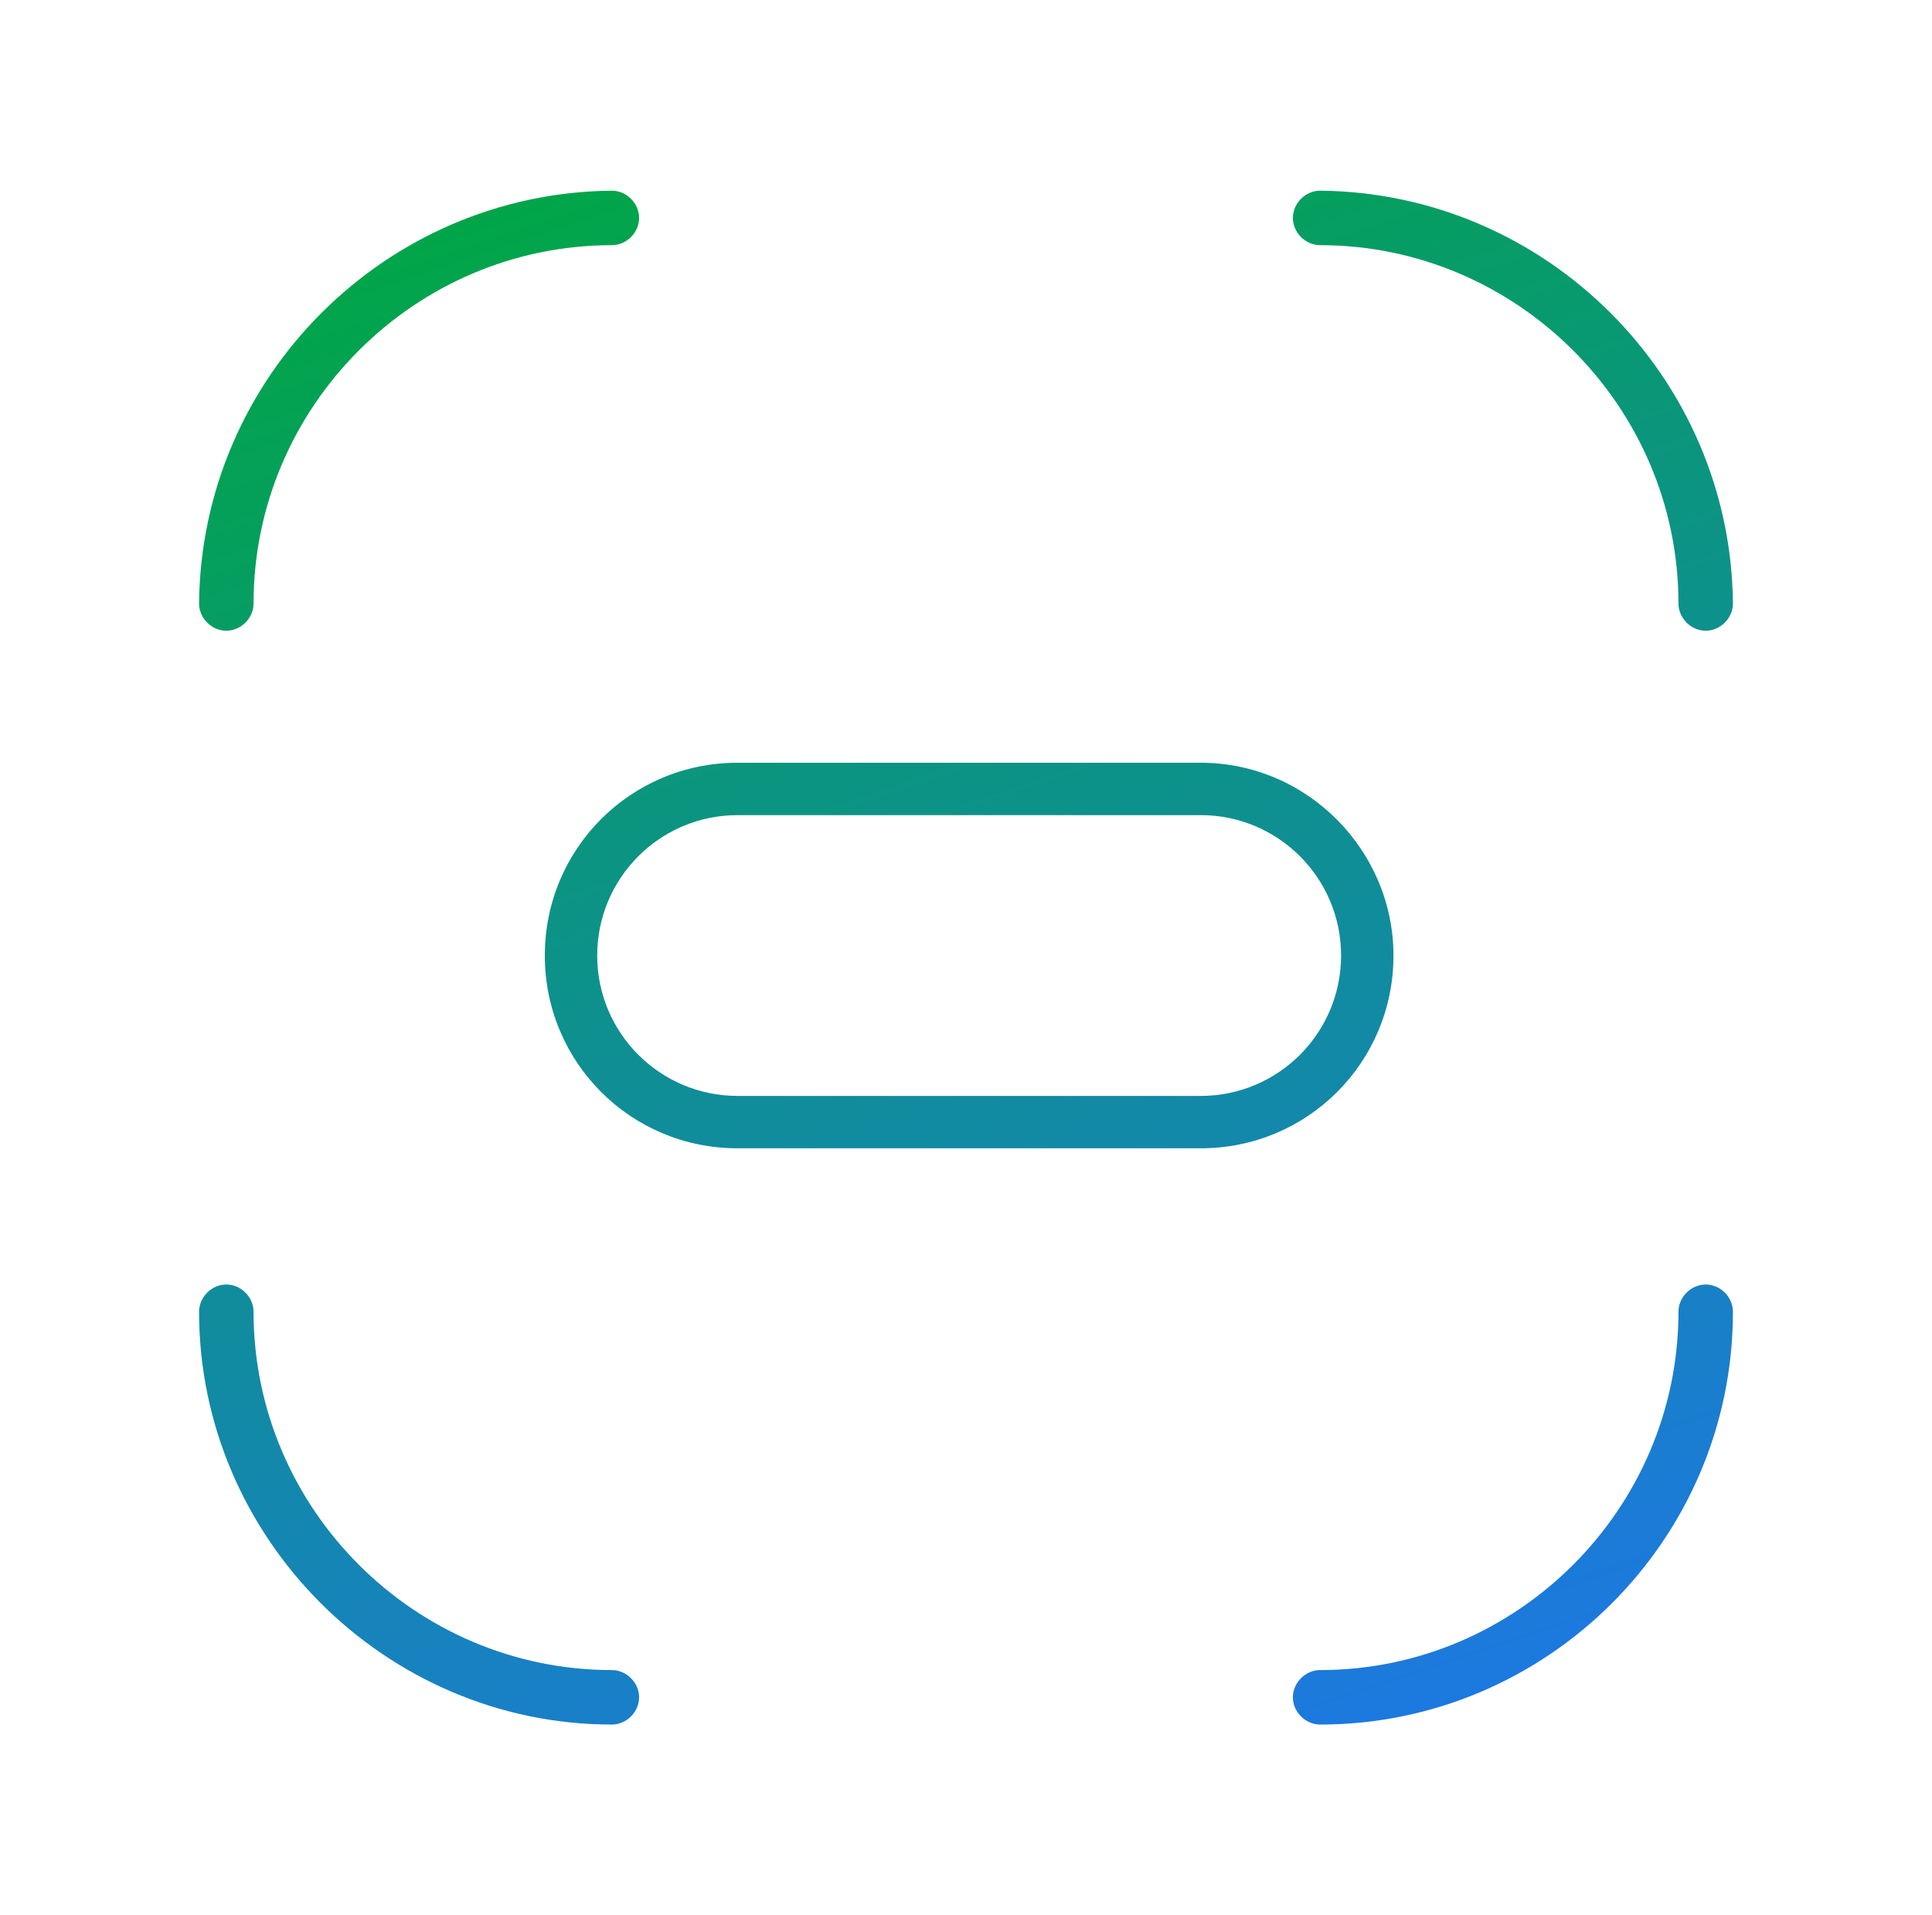
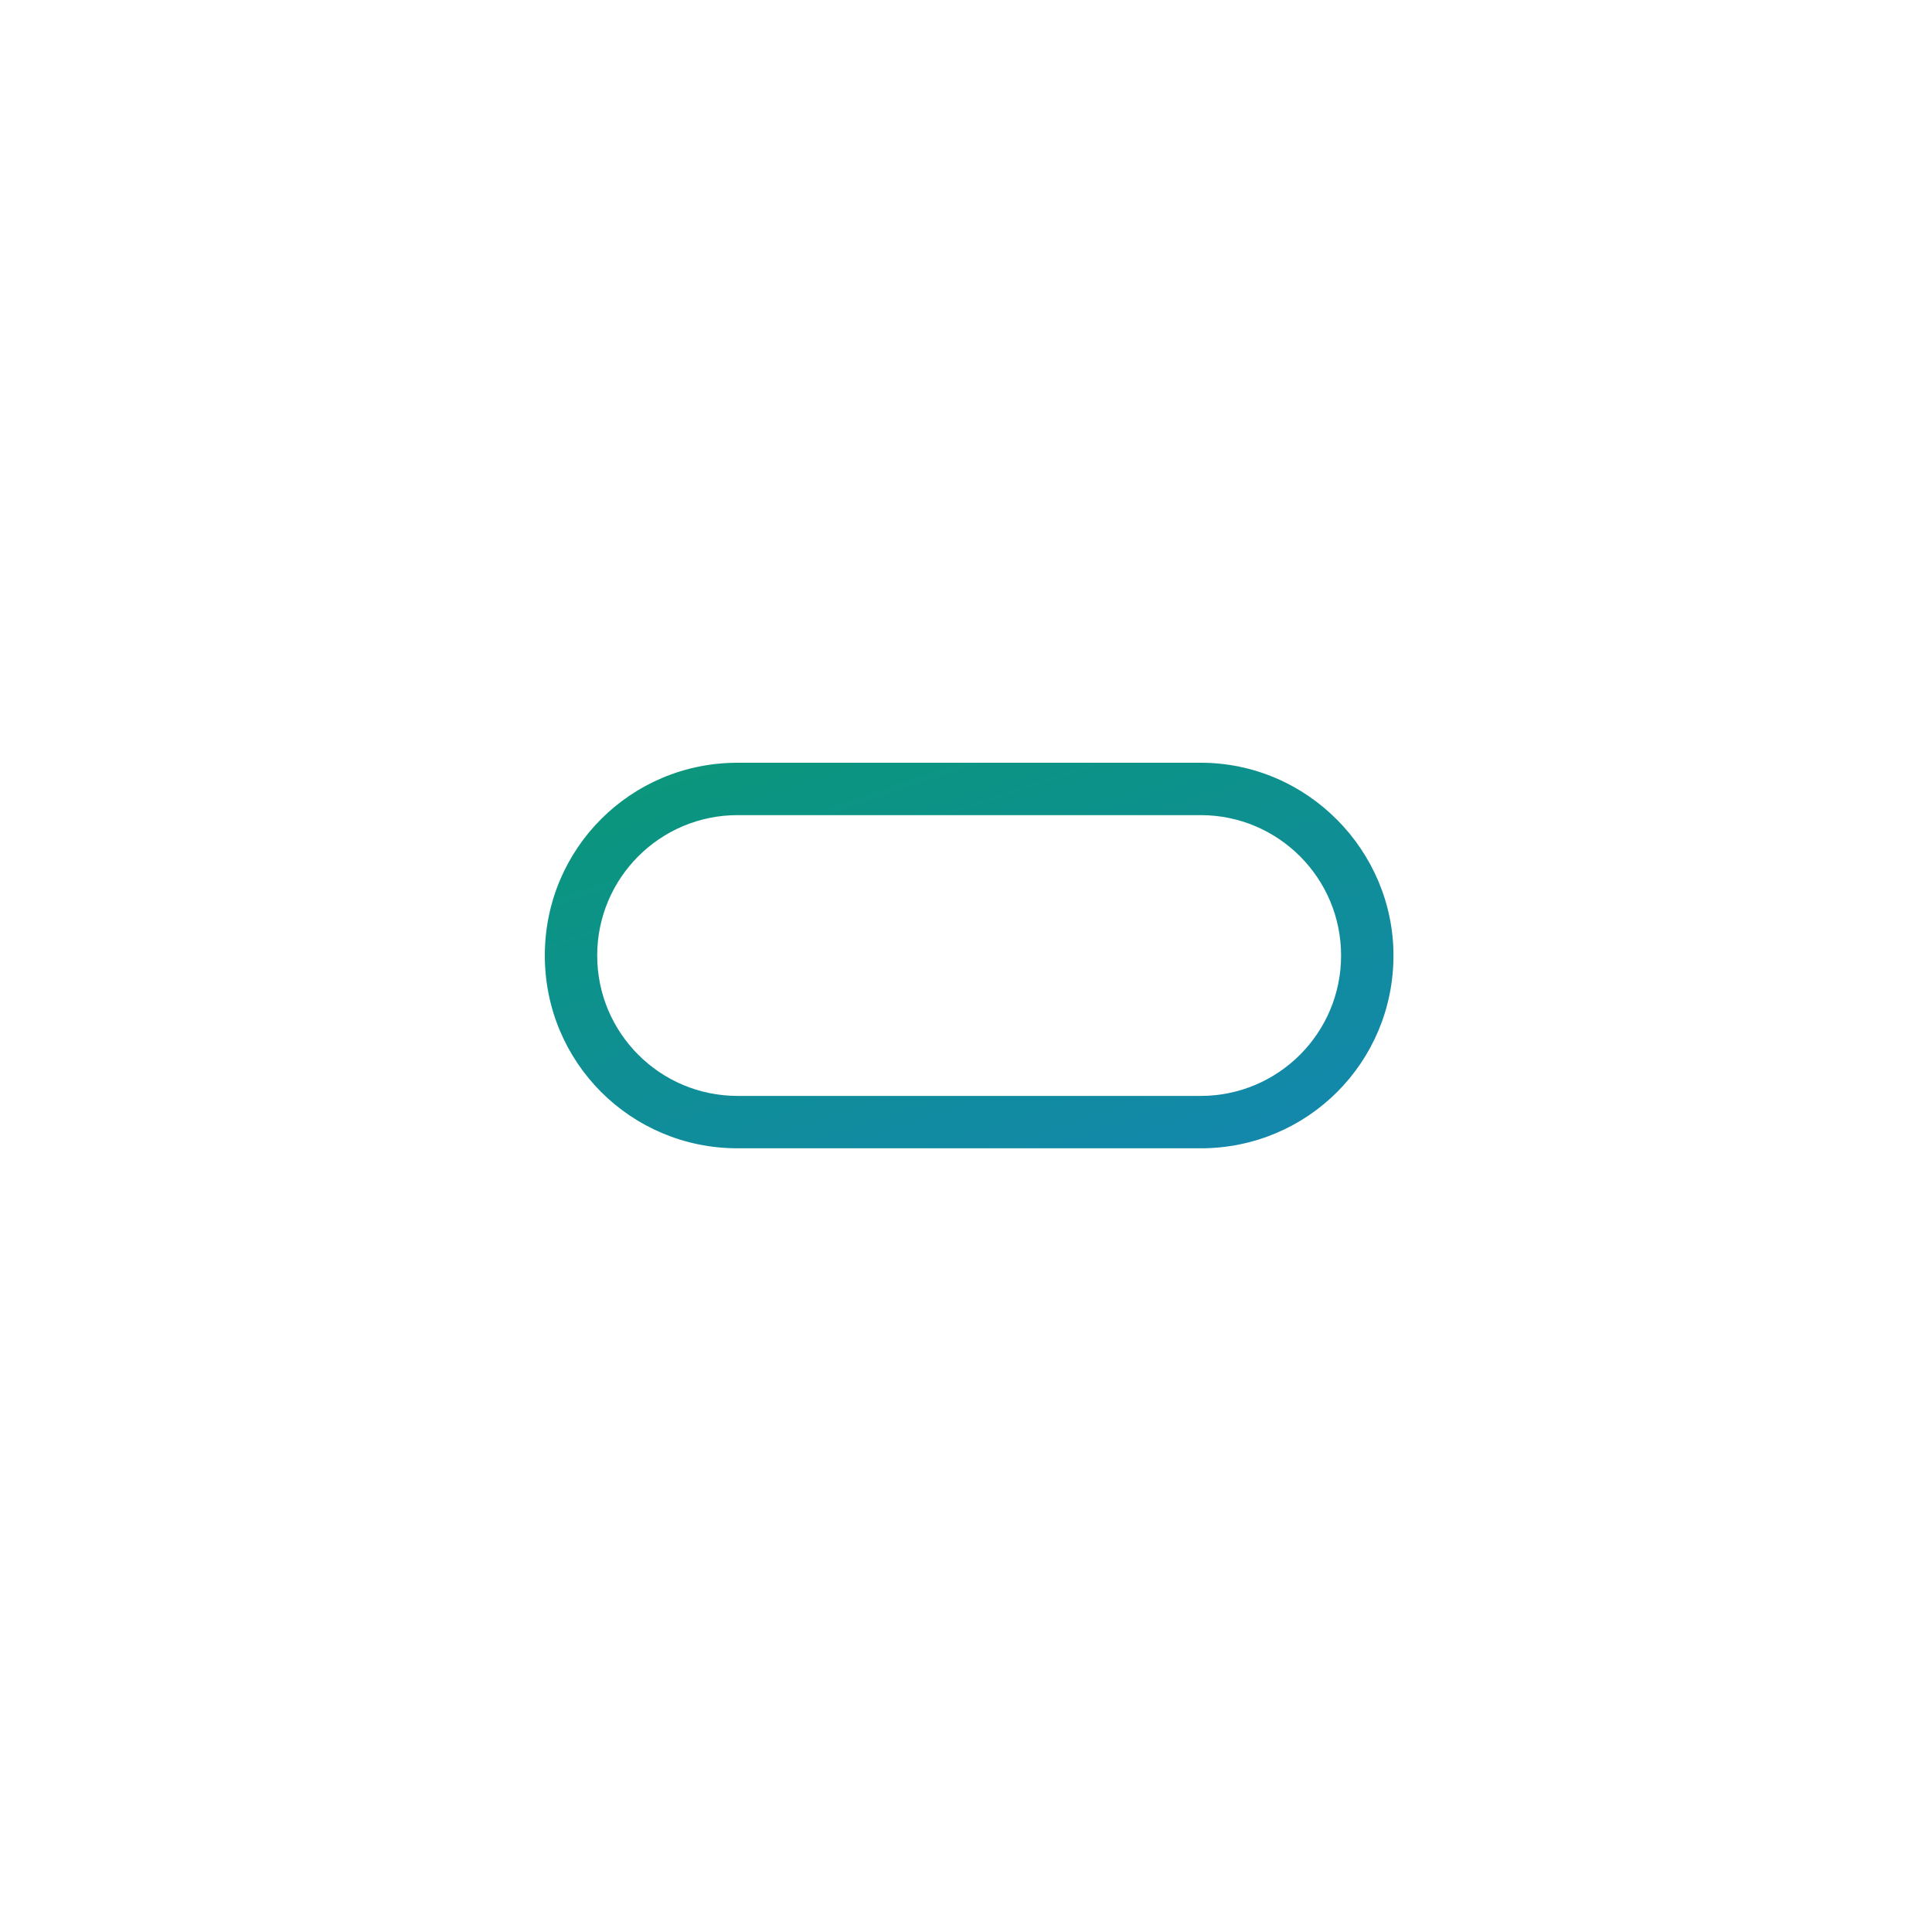
<svg xmlns="http://www.w3.org/2000/svg" id="Capa_1" x="0px" y="0px" viewBox="0 0 92.2 91.4" style="enable-background:new 0 0 92.2 91.4;" xml:space="preserve">
  <style type="text/css"> .st0{fill:url(#SVGID_1_);} .st1{fill:url(#SVGID_2_);} .st2{fill:url(#SVGID_3_);} .st3{fill:url(#SVGID_4_);} .st4{fill:url(#SVGID_5_);} </style>
  <g>
    <linearGradient id="SVGID_1_" gradientUnits="userSpaceOnUse" x1="0.259" y1="14.316" x2="28.824" y2="99.49">
      <stop offset="0" style="stop-color:#00A742" />
      <stop offset="1" style="stop-color:#1E76E8" />
    </linearGradient>
-     <path class="st0" d="M29.2,79.7c-9.4,0-17.1-7.7-17.1-17.1c0-0.7-0.6-1.3-1.3-1.3s-1.3,0.6-1.3,1.3c0,10.8,8.9,19.7,19.7,19.7 c0.7,0,1.3-0.6,1.3-1.3S29.9,79.7,29.2,79.7z" />
    <linearGradient id="SVGID_2_" gradientUnits="userSpaceOnUse" x1="47.584" y1="-1.556" x2="76.15" y2="83.618">
      <stop offset="0" style="stop-color:#00A742" />
      <stop offset="1" style="stop-color:#1E76E8" />
    </linearGradient>
-     <path class="st1" d="M81.4,61.3c-0.7,0-1.3,0.6-1.3,1.3c0,9.4-7.7,17.1-17.1,17.1c-0.7,0-1.3,0.6-1.3,1.3c0,0.7,0.6,1.3,1.3,1.3 c10.8,0,19.7-8.8,19.7-19.7C82.7,61.9,82.1,61.3,81.4,61.3z" />
    <linearGradient id="SVGID_3_" gradientUnits="userSpaceOnUse" x1="63.756" y1="-6.979" x2="92.322" y2="78.195">
      <stop offset="0" style="stop-color:#00A742" />
      <stop offset="1" style="stop-color:#1E76E8" />
    </linearGradient>
-     <path class="st2" d="M63,9.1c-0.7,0-1.3,0.6-1.3,1.3s0.6,1.3,1.3,1.3c9.4,0,17.1,7.7,17.1,17.1c0,0.7,0.6,1.3,1.3,1.3 c0.7,0,1.3-0.6,1.3-1.3C82.6,18,73.8,9.2,63,9.1z" />
    <linearGradient id="SVGID_4_" gradientUnits="userSpaceOnUse" x1="16.431" y1="8.892" x2="44.996" y2="94.066">
      <stop offset="0" style="stop-color:#00A742" />
      <stop offset="1" style="stop-color:#1E76E8" />
    </linearGradient>
-     <path class="st3" d="M29.2,9.1C18.4,9.2,9.6,18,9.5,28.8c0,0.7,0.6,1.3,1.3,1.3h0c0.7,0,1.3-0.6,1.3-1.3c0-9.4,7.7-17.1,17.1-17.1 c0.7,0,1.3-0.6,1.3-1.3S29.9,9.1,29.2,9.1z" />
    <linearGradient id="SVGID_5_" gradientUnits="userSpaceOnUse" x1="32.125" y1="3.629" x2="60.691" y2="88.803">
      <stop offset="0" style="stop-color:#00A742" />
      <stop offset="1" style="stop-color:#1E76E8" />
    </linearGradient>
    <path class="st4" d="M57.3,36.4H35.2c-5.1,0-9.2,4.1-9.2,9.2c0,5.1,4.1,9.2,9.2,9.2h22.1c5.1,0,9.2-4.1,9.2-9.2 C66.5,40.6,62.4,36.4,57.3,36.4z M57.3,52.3H35.2c-3.7,0-6.7-3-6.7-6.7s3-6.7,6.7-6.7h22.1c3.7,0,6.7,3,6.7,6.7S61,52.3,57.3,52.3z " />
  </g>
</svg>